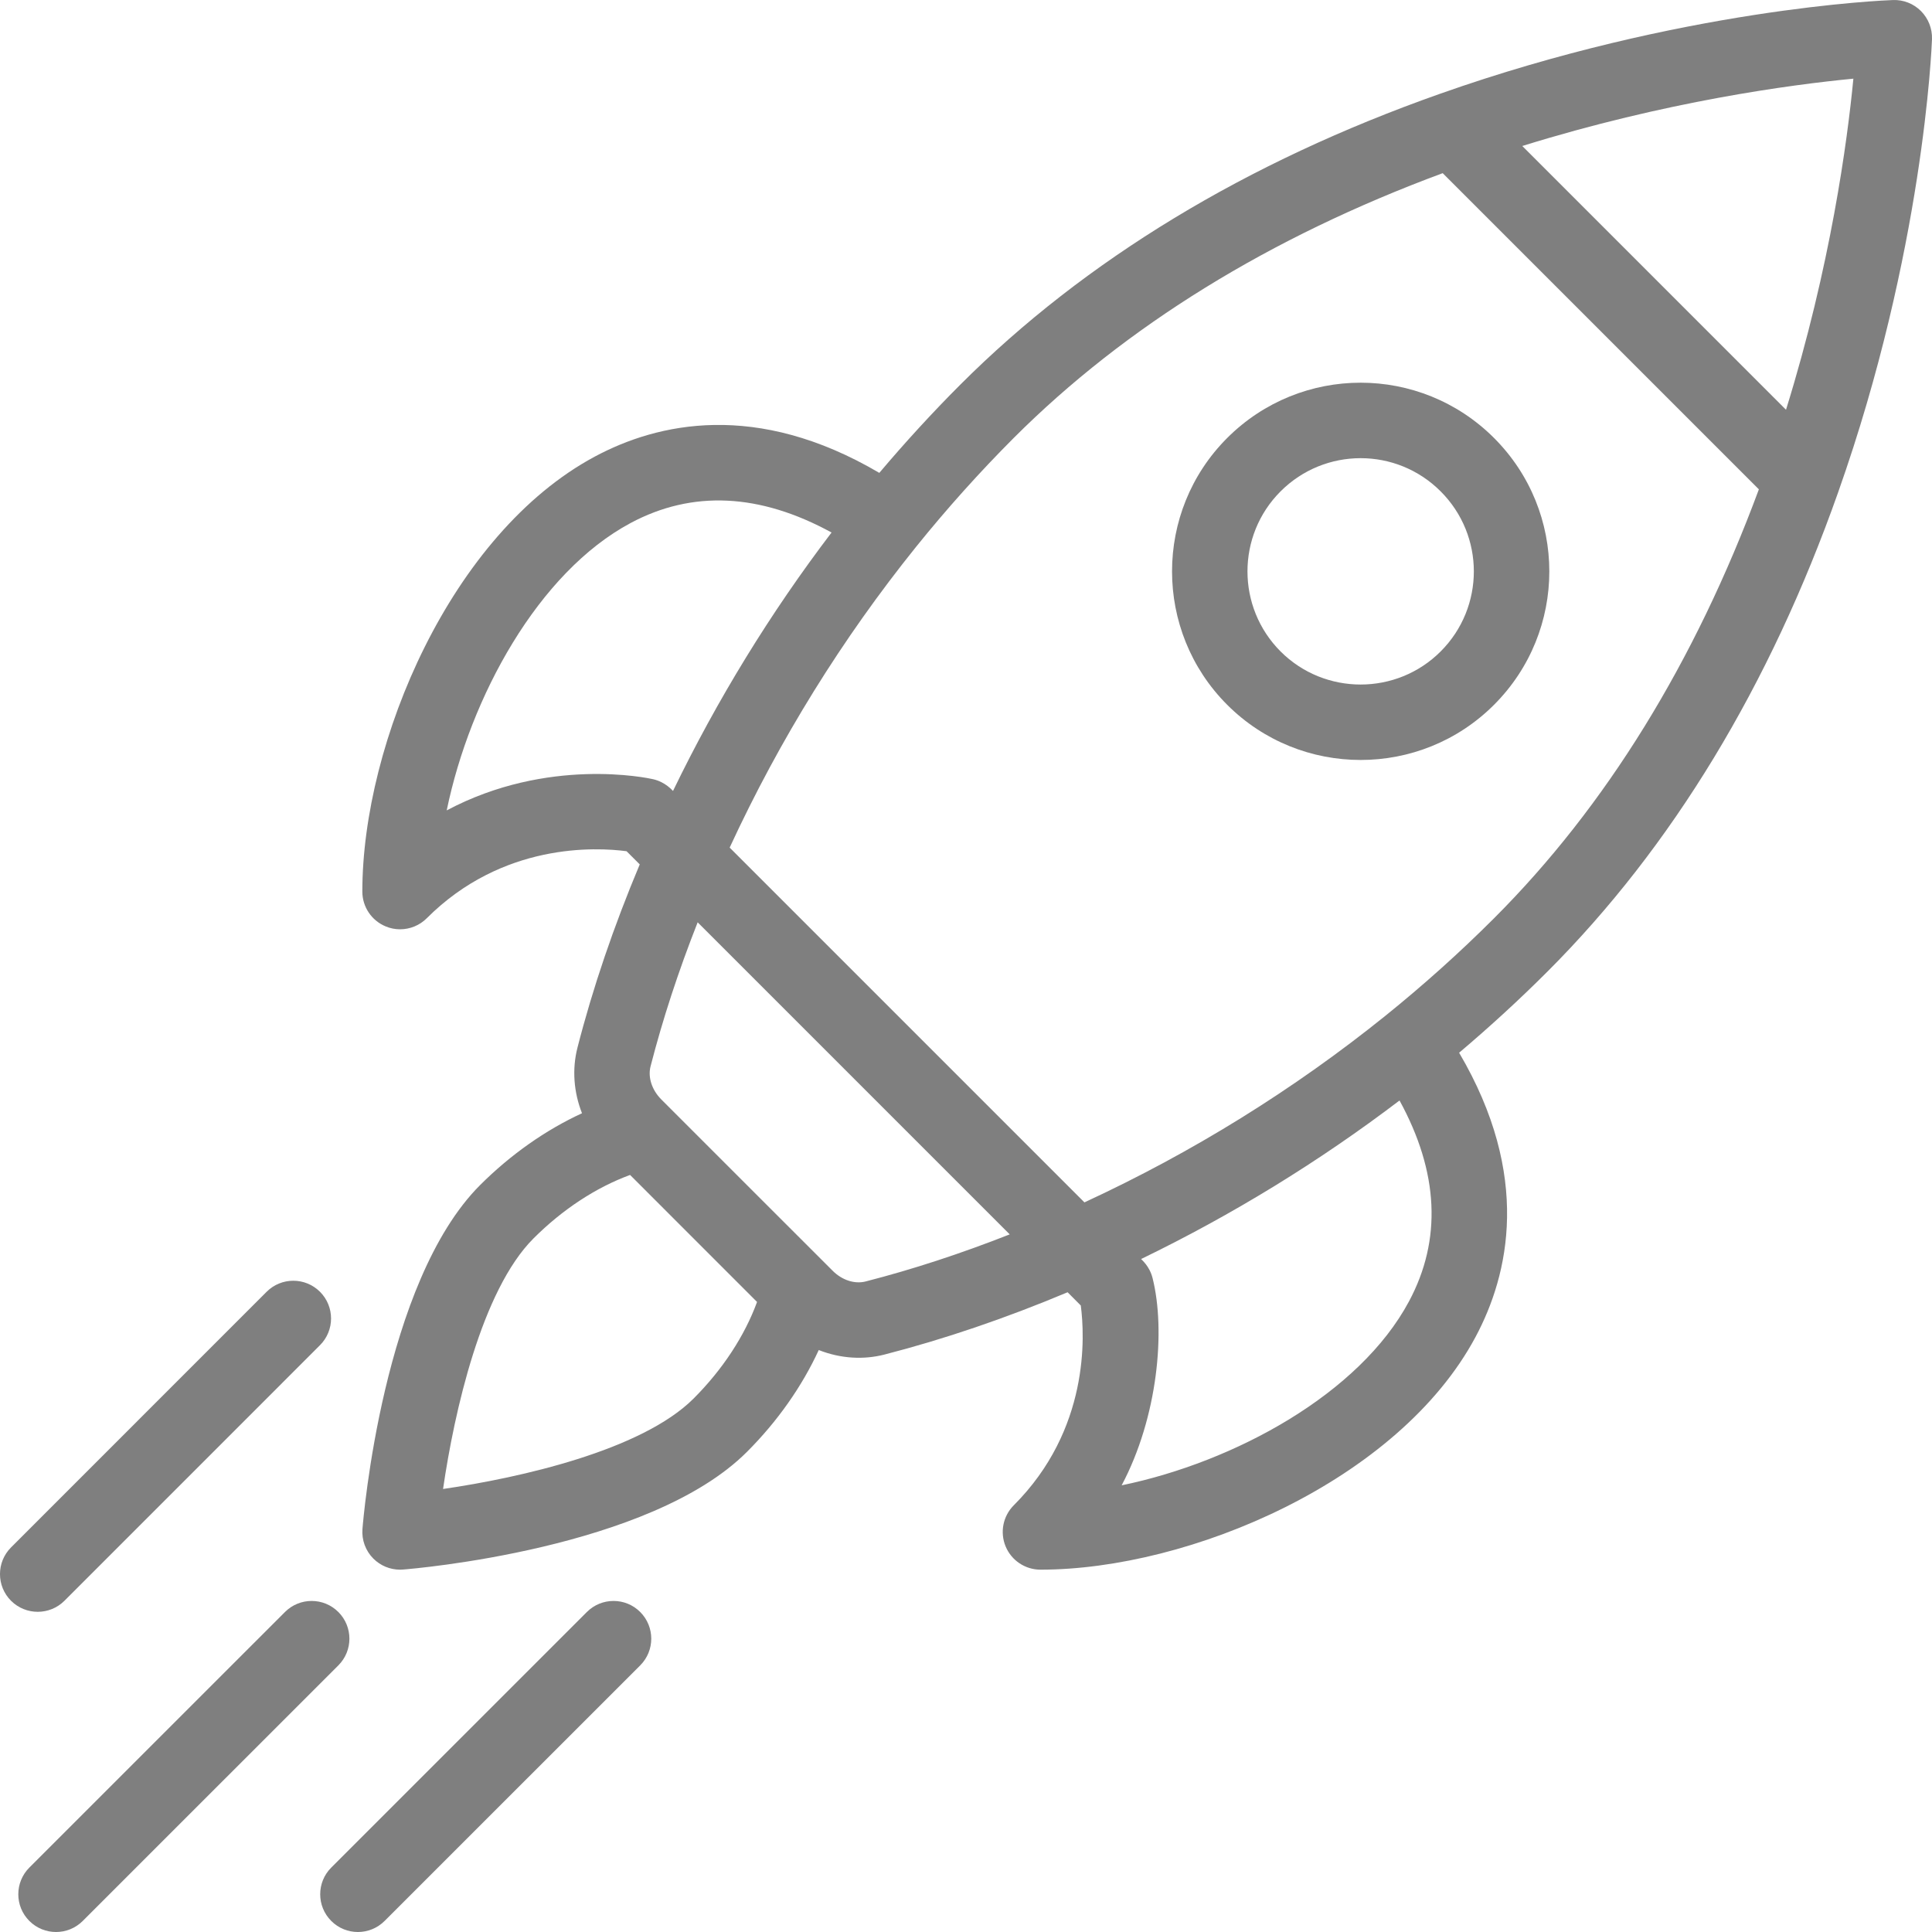
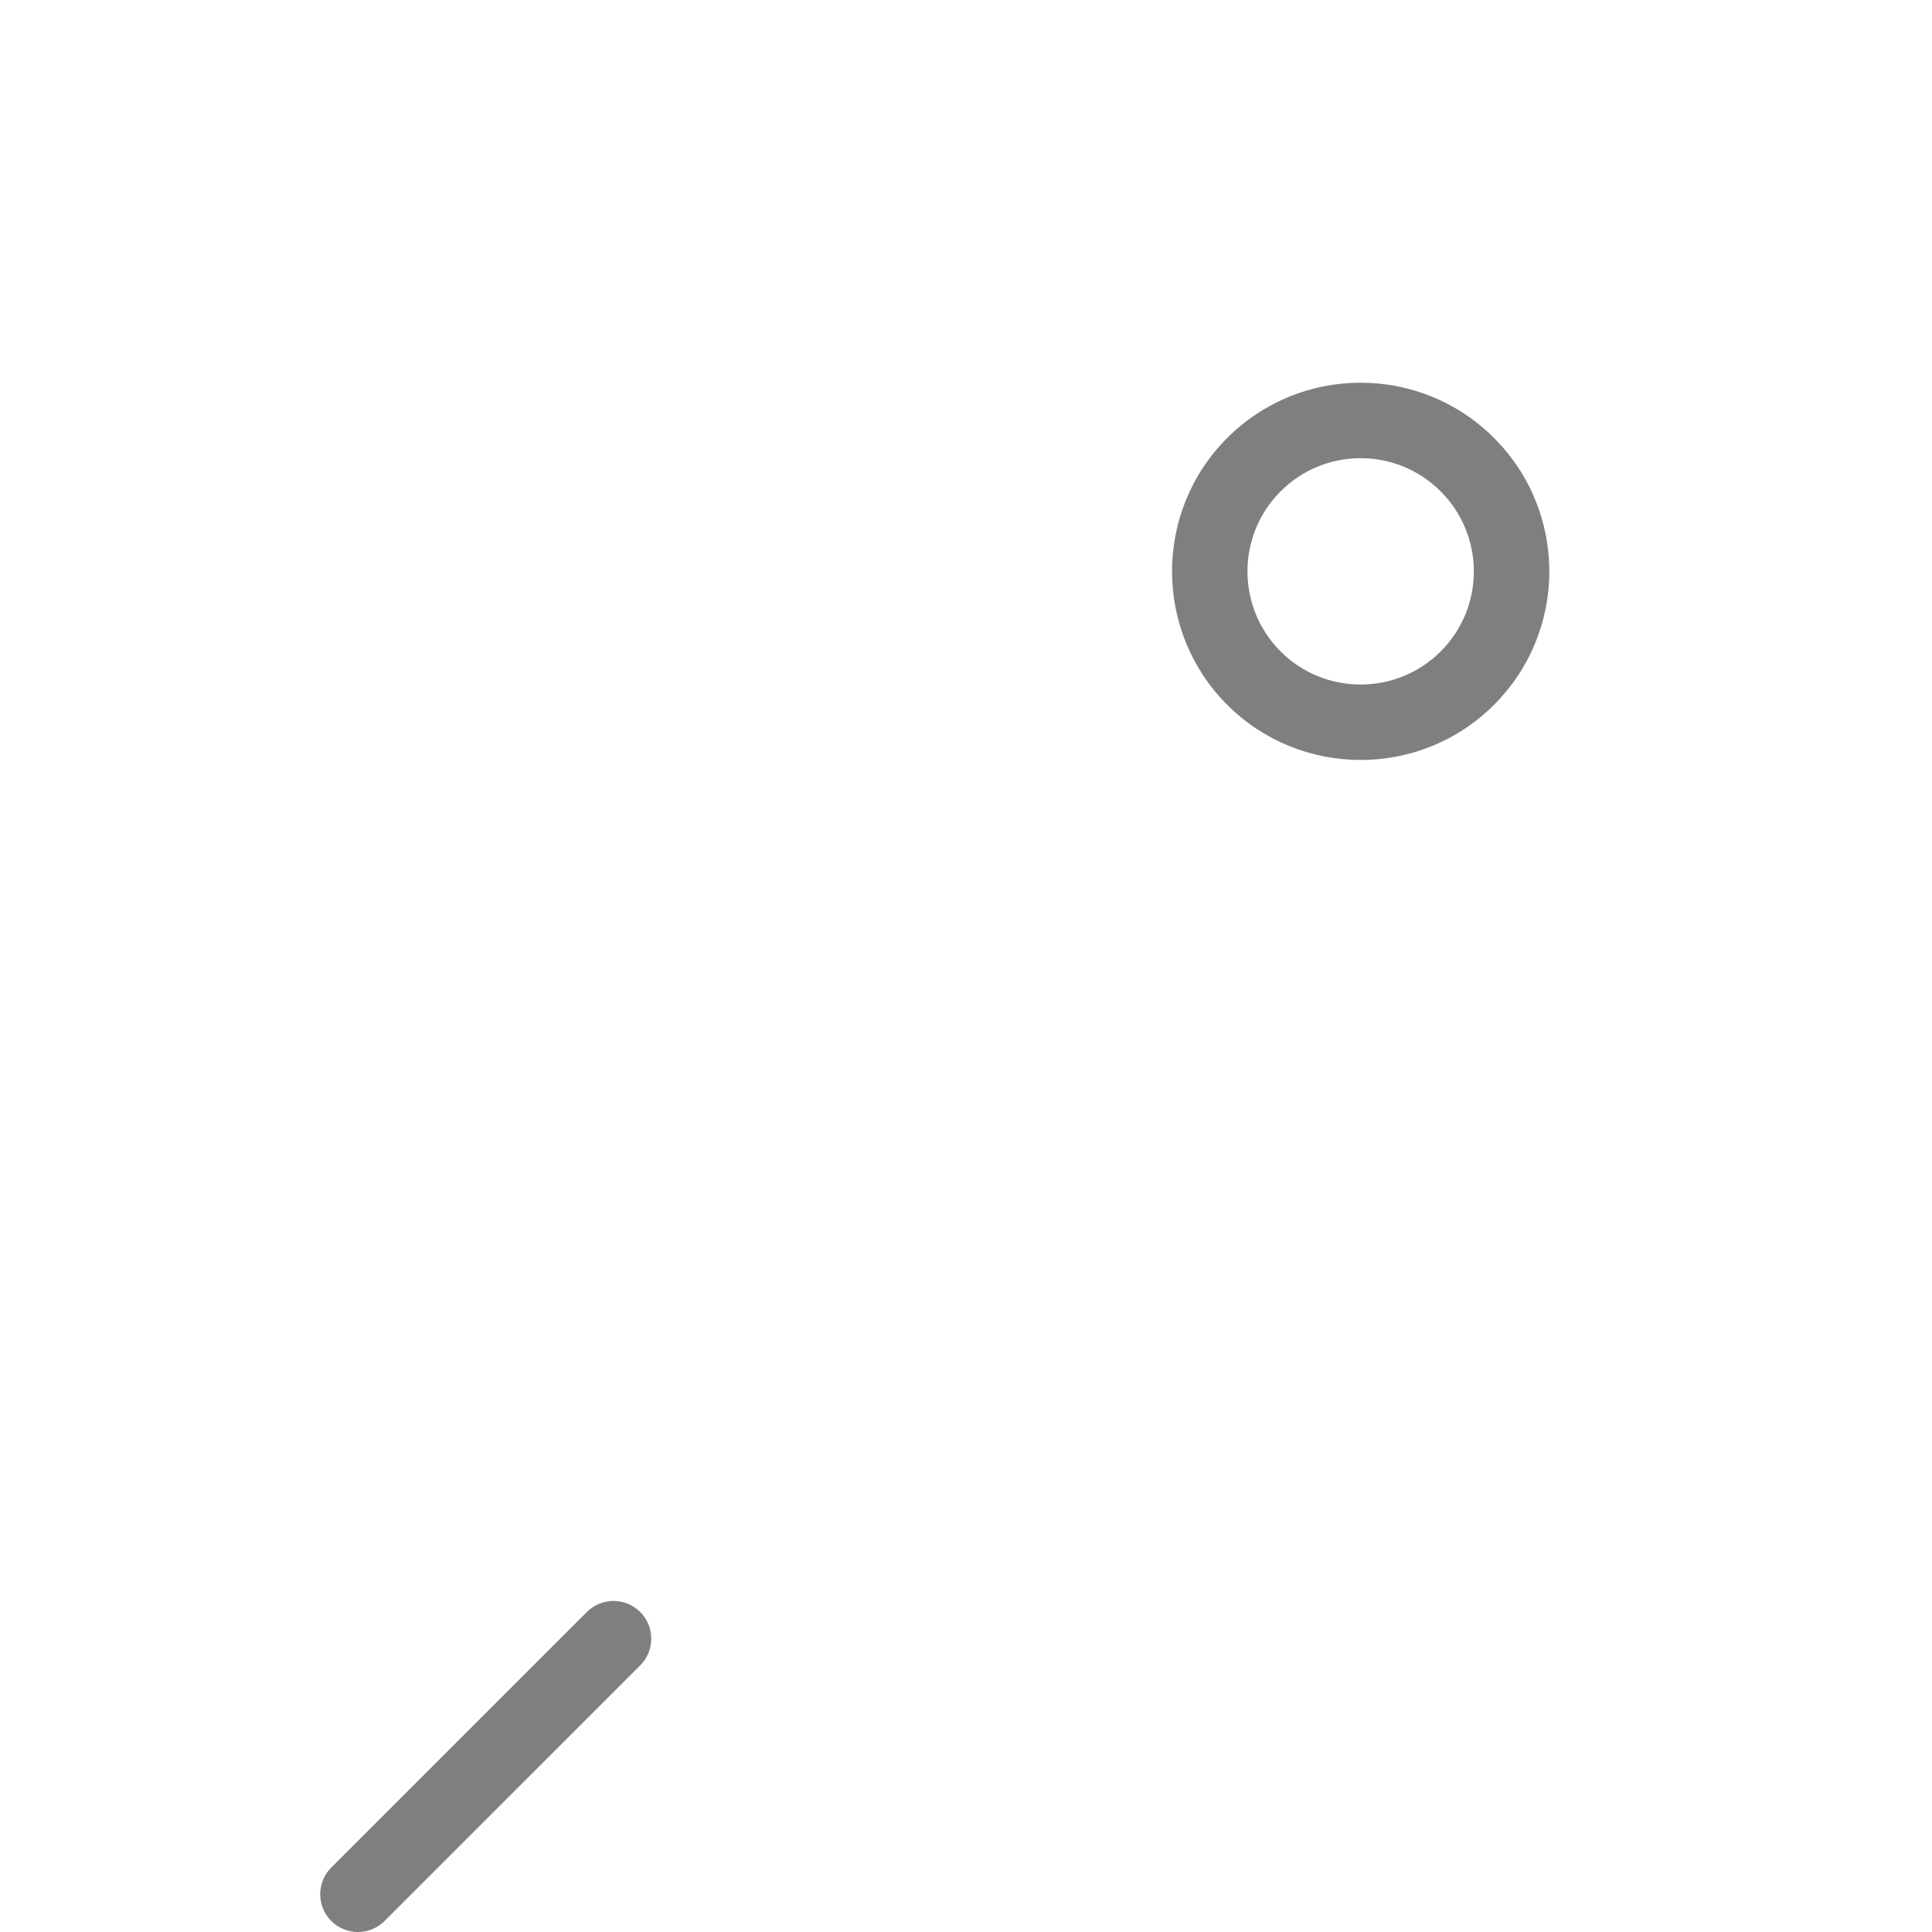
<svg xmlns="http://www.w3.org/2000/svg" width="46" height="46" viewBox="0 0 46 46" fill="none">
  <g opacity="0.5">
    <g clip-path="url(#clip0)">
      <path d="M35.572 10.428C33.816 8.673 30.975 8.673 29.219 10.428C27.468 12.179 27.468 15.029 29.219 16.781C30.971 18.532 33.821 18.533 35.572 16.781C37.327 15.026 37.328 12.184 35.572 10.428ZM34.301 15.511C33.251 16.561 31.541 16.561 30.49 15.511C29.439 14.459 29.439 12.749 30.49 11.699C31.543 10.646 33.248 10.645 34.301 11.699C35.355 12.752 35.355 14.457 34.301 15.511Z" fill="black" />
-       <path d="M45.737 0.263C45.561 0.087 45.32 -0.009 45.069 0.001C44.866 0.008 40.03 0.202 34.28 2.235C29.673 3.861 25.833 6.19 22.866 9.157C22.201 9.822 21.555 10.527 20.936 11.259C18.002 9.532 15.652 10.074 14.166 10.869C10.745 12.7 8.627 17.671 8.627 21.227C8.627 21.591 8.846 21.918 9.182 22.057C9.293 22.104 9.41 22.126 9.525 22.126C9.759 22.126 9.989 22.035 10.161 21.863C11.965 20.058 14.191 20.171 14.918 20.267L15.232 20.581C14.613 22.055 14.114 23.52 13.749 24.945C13.617 25.461 13.661 26.006 13.857 26.506C12.992 26.904 12.158 27.49 11.431 28.216C9.118 30.529 8.649 36.165 8.63 36.404C8.609 36.666 8.704 36.924 8.89 37.11C9.059 37.279 9.288 37.373 9.525 37.373C9.549 37.373 9.573 37.372 9.596 37.37C9.835 37.352 15.472 36.882 17.784 34.569C18.511 33.843 19.096 33.008 19.494 32.144C20.023 32.352 20.567 32.377 21.056 32.252C22.48 31.886 23.945 31.387 25.419 30.768L25.733 31.083C25.829 31.81 25.942 34.035 24.138 35.84C23.881 36.096 23.804 36.483 23.943 36.819C24.082 37.154 24.41 37.373 24.773 37.373C28.329 37.373 33.3 35.255 35.131 31.834C35.927 30.348 36.468 27.998 34.741 25.065C35.473 24.446 36.178 23.799 36.843 23.134C39.81 20.167 42.139 16.327 43.766 11.72C45.798 5.971 45.992 1.134 46 0.931C46.008 0.681 45.913 0.44 45.737 0.263ZM10.636 19.295C11.194 16.594 12.815 13.63 15.014 12.453C16.484 11.667 18.09 11.744 19.799 12.679C18.343 14.592 17.078 16.654 16.024 18.832C16.01 18.823 15.849 18.62 15.548 18.552C15.425 18.524 13.047 18.013 10.636 19.295ZM16.514 33.299C15.278 34.534 12.38 35.186 10.549 35.452C10.815 33.62 11.466 30.722 12.702 29.487C13.393 28.795 14.196 28.27 15.002 27.975L18.025 30.999C17.73 31.805 17.206 32.607 16.514 33.299ZM20.61 30.511C20.35 30.578 20.048 30.48 19.825 30.256C18.662 29.094 18.207 28.639 18.065 28.497C17.803 28.235 17.162 27.594 15.745 26.177C15.521 25.952 15.423 25.651 15.489 25.391C15.777 24.271 16.153 23.121 16.611 21.96L24.041 29.39C22.88 29.847 21.73 30.224 20.61 30.511ZM33.547 30.986C32.37 33.185 29.407 34.807 26.706 35.365C27.567 33.744 27.757 31.681 27.442 30.43C27.369 30.14 27.179 29.994 27.169 29.977C29.346 28.922 31.408 27.657 33.322 26.202C34.257 27.91 34.334 29.517 33.547 30.986ZM35.573 21.863C34.763 22.673 33.892 23.455 32.982 24.188C30.795 25.949 28.388 27.44 25.82 28.628L17.373 20.181C18.56 17.613 20.052 15.206 21.812 13.019C22.546 12.108 23.328 11.237 24.137 10.427C26.799 7.766 30.234 5.647 34.35 4.123L41.878 11.651C40.353 15.767 38.235 19.202 35.573 21.863ZM42.524 9.756L36.245 3.476C39.666 2.413 42.642 2.016 44.128 1.873C43.985 3.358 43.587 6.335 42.524 9.756Z" fill="black" />
      <path d="M15.243 38.381C14.893 38.03 14.324 38.03 13.973 38.381L7.887 44.466C7.536 44.817 7.536 45.386 7.887 45.737C8.237 46.088 8.806 46.088 9.157 45.737L15.243 39.652C15.594 39.301 15.594 38.732 15.243 38.381Z" fill="black" />
-       <path d="M8.056 38.381C7.705 38.03 7.136 38.03 6.785 38.381L0.699 44.466C0.348 44.817 0.348 45.386 0.699 45.737C1.05 46.088 1.619 46.088 1.97 45.737L8.056 39.652C8.407 39.301 8.407 38.732 8.056 38.381Z" fill="black" />
-       <path d="M7.619 30.757C7.268 30.406 6.699 30.406 6.348 30.757L0.263 36.843C-0.088 37.194 -0.088 37.763 0.263 38.114C0.614 38.464 1.183 38.464 1.534 38.114L7.619 32.028C7.97 31.677 7.97 31.108 7.619 30.757Z" fill="black" />
    </g>
  </g>
  <defs>
    <clipPath id="clip0">
      <rect width="46" height="46" fill="white" />
    </clipPath>
  </defs>
</svg>